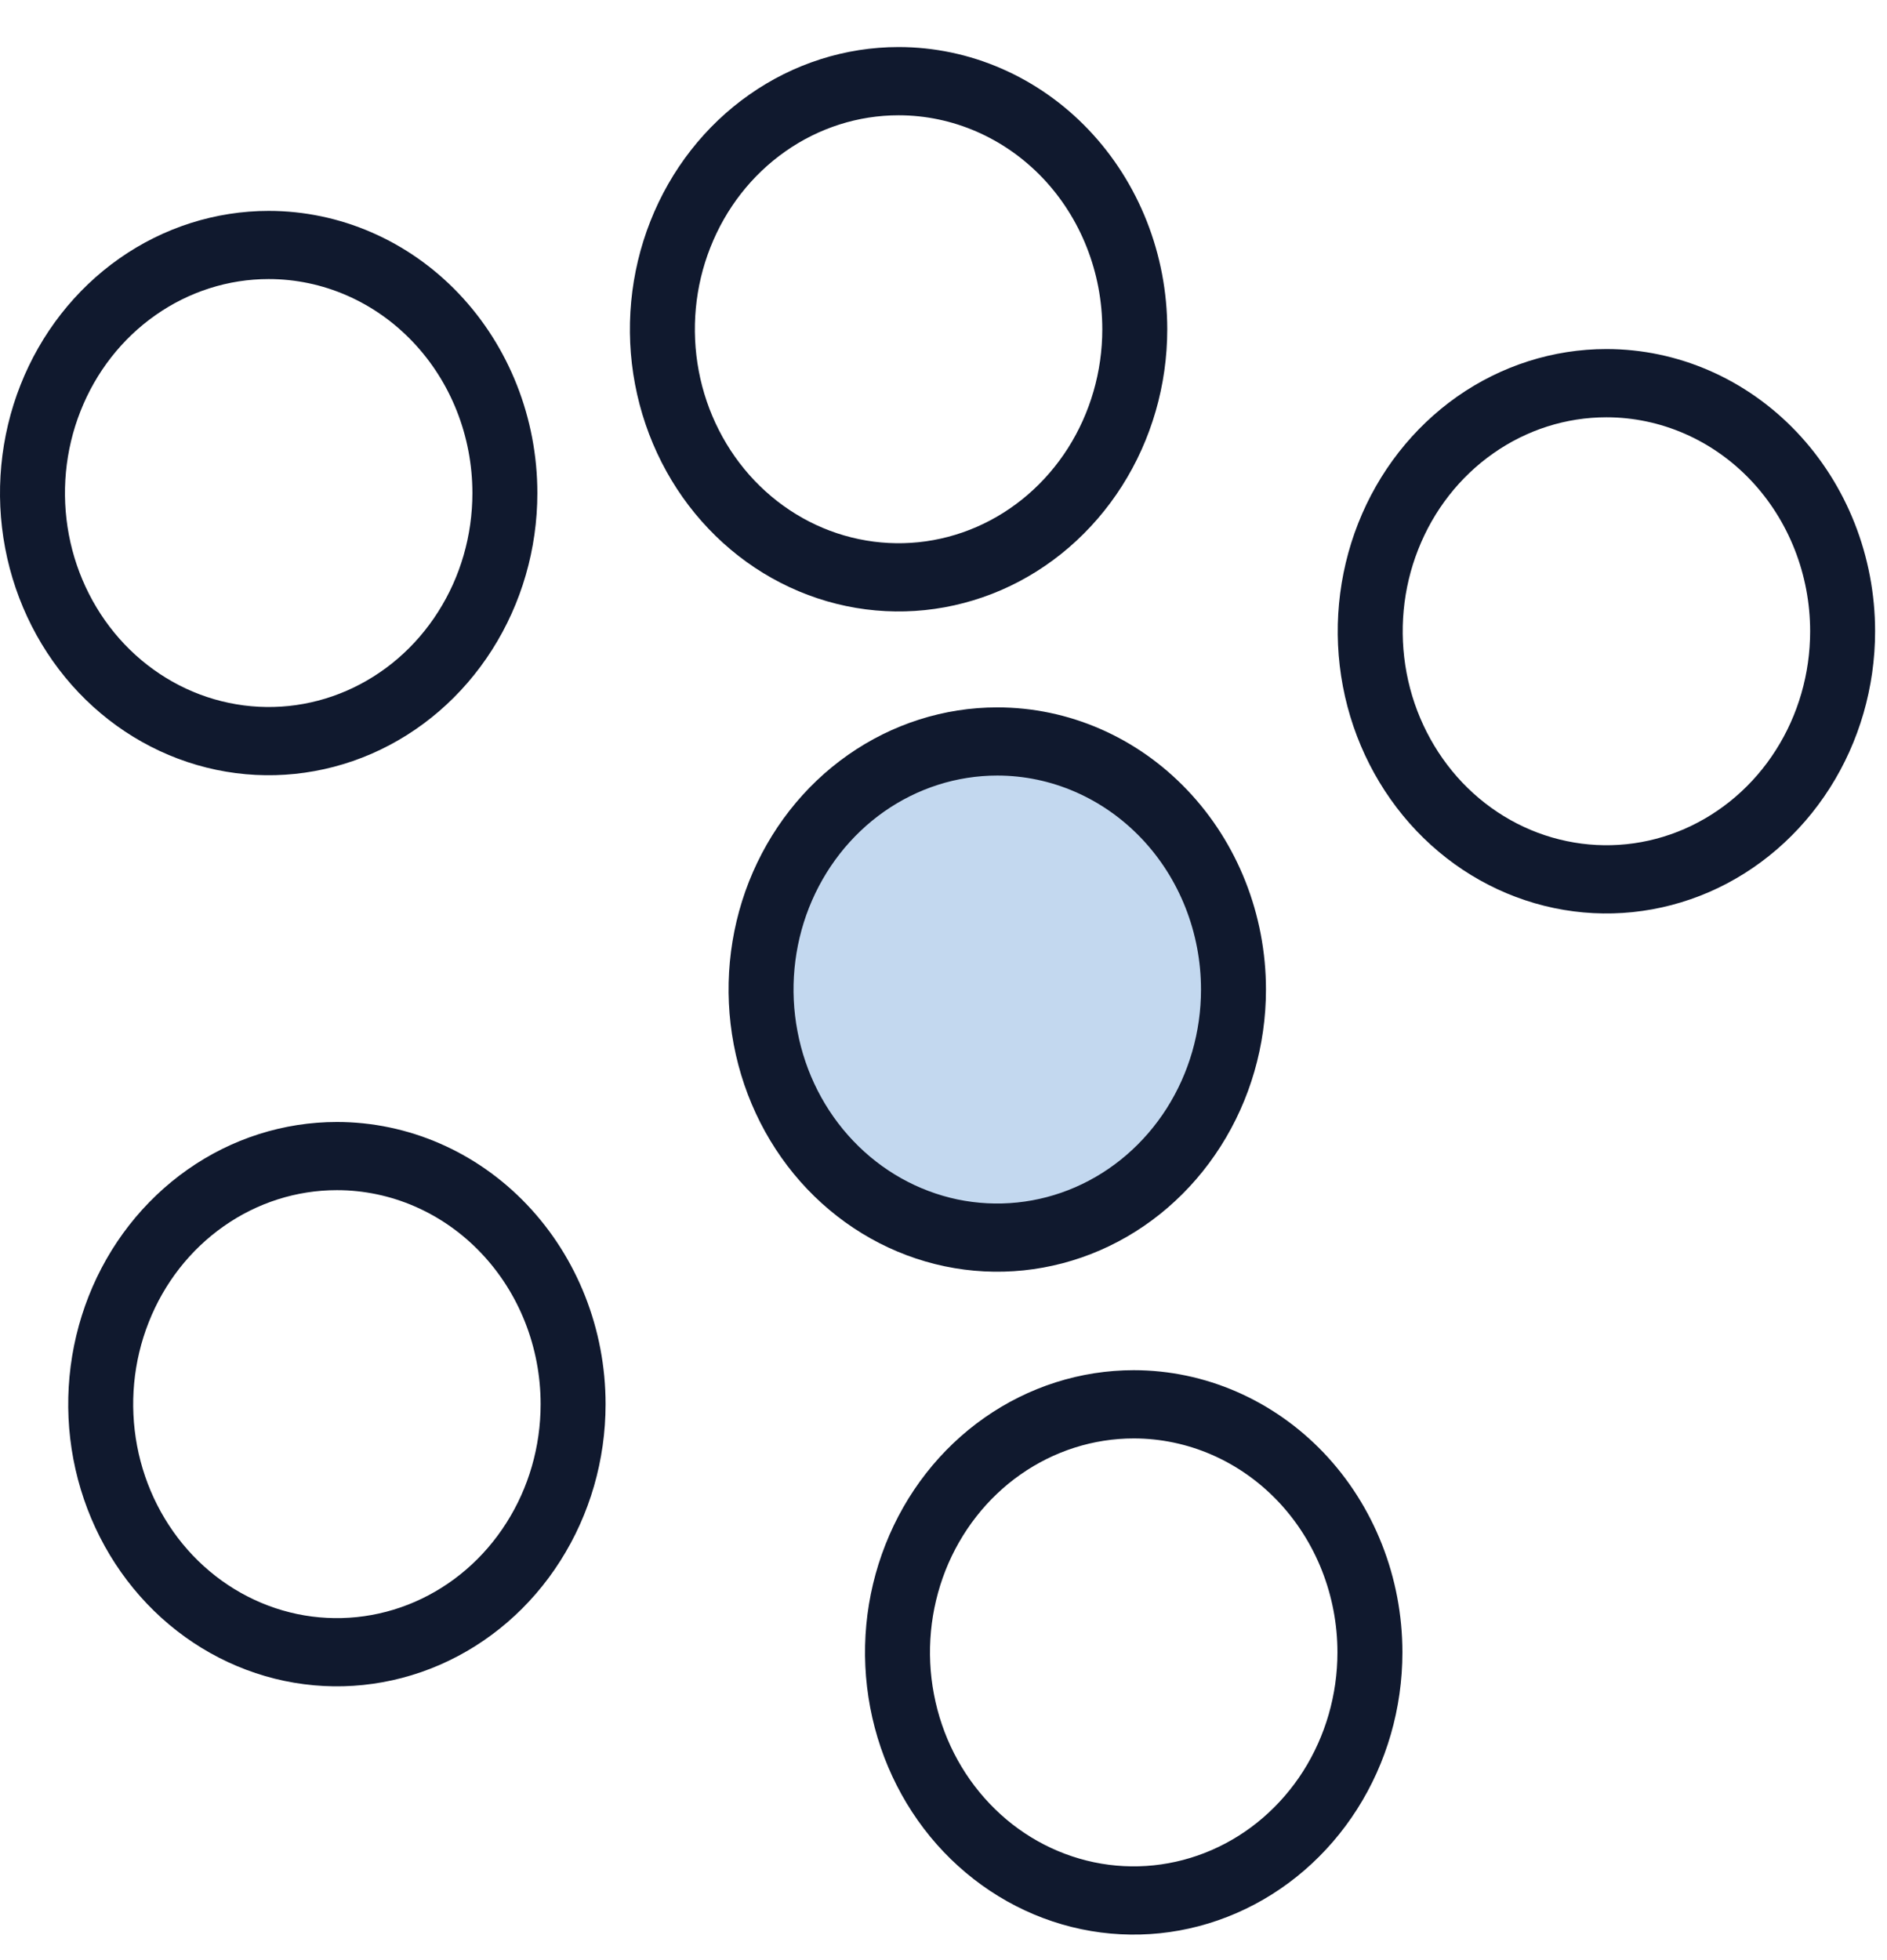
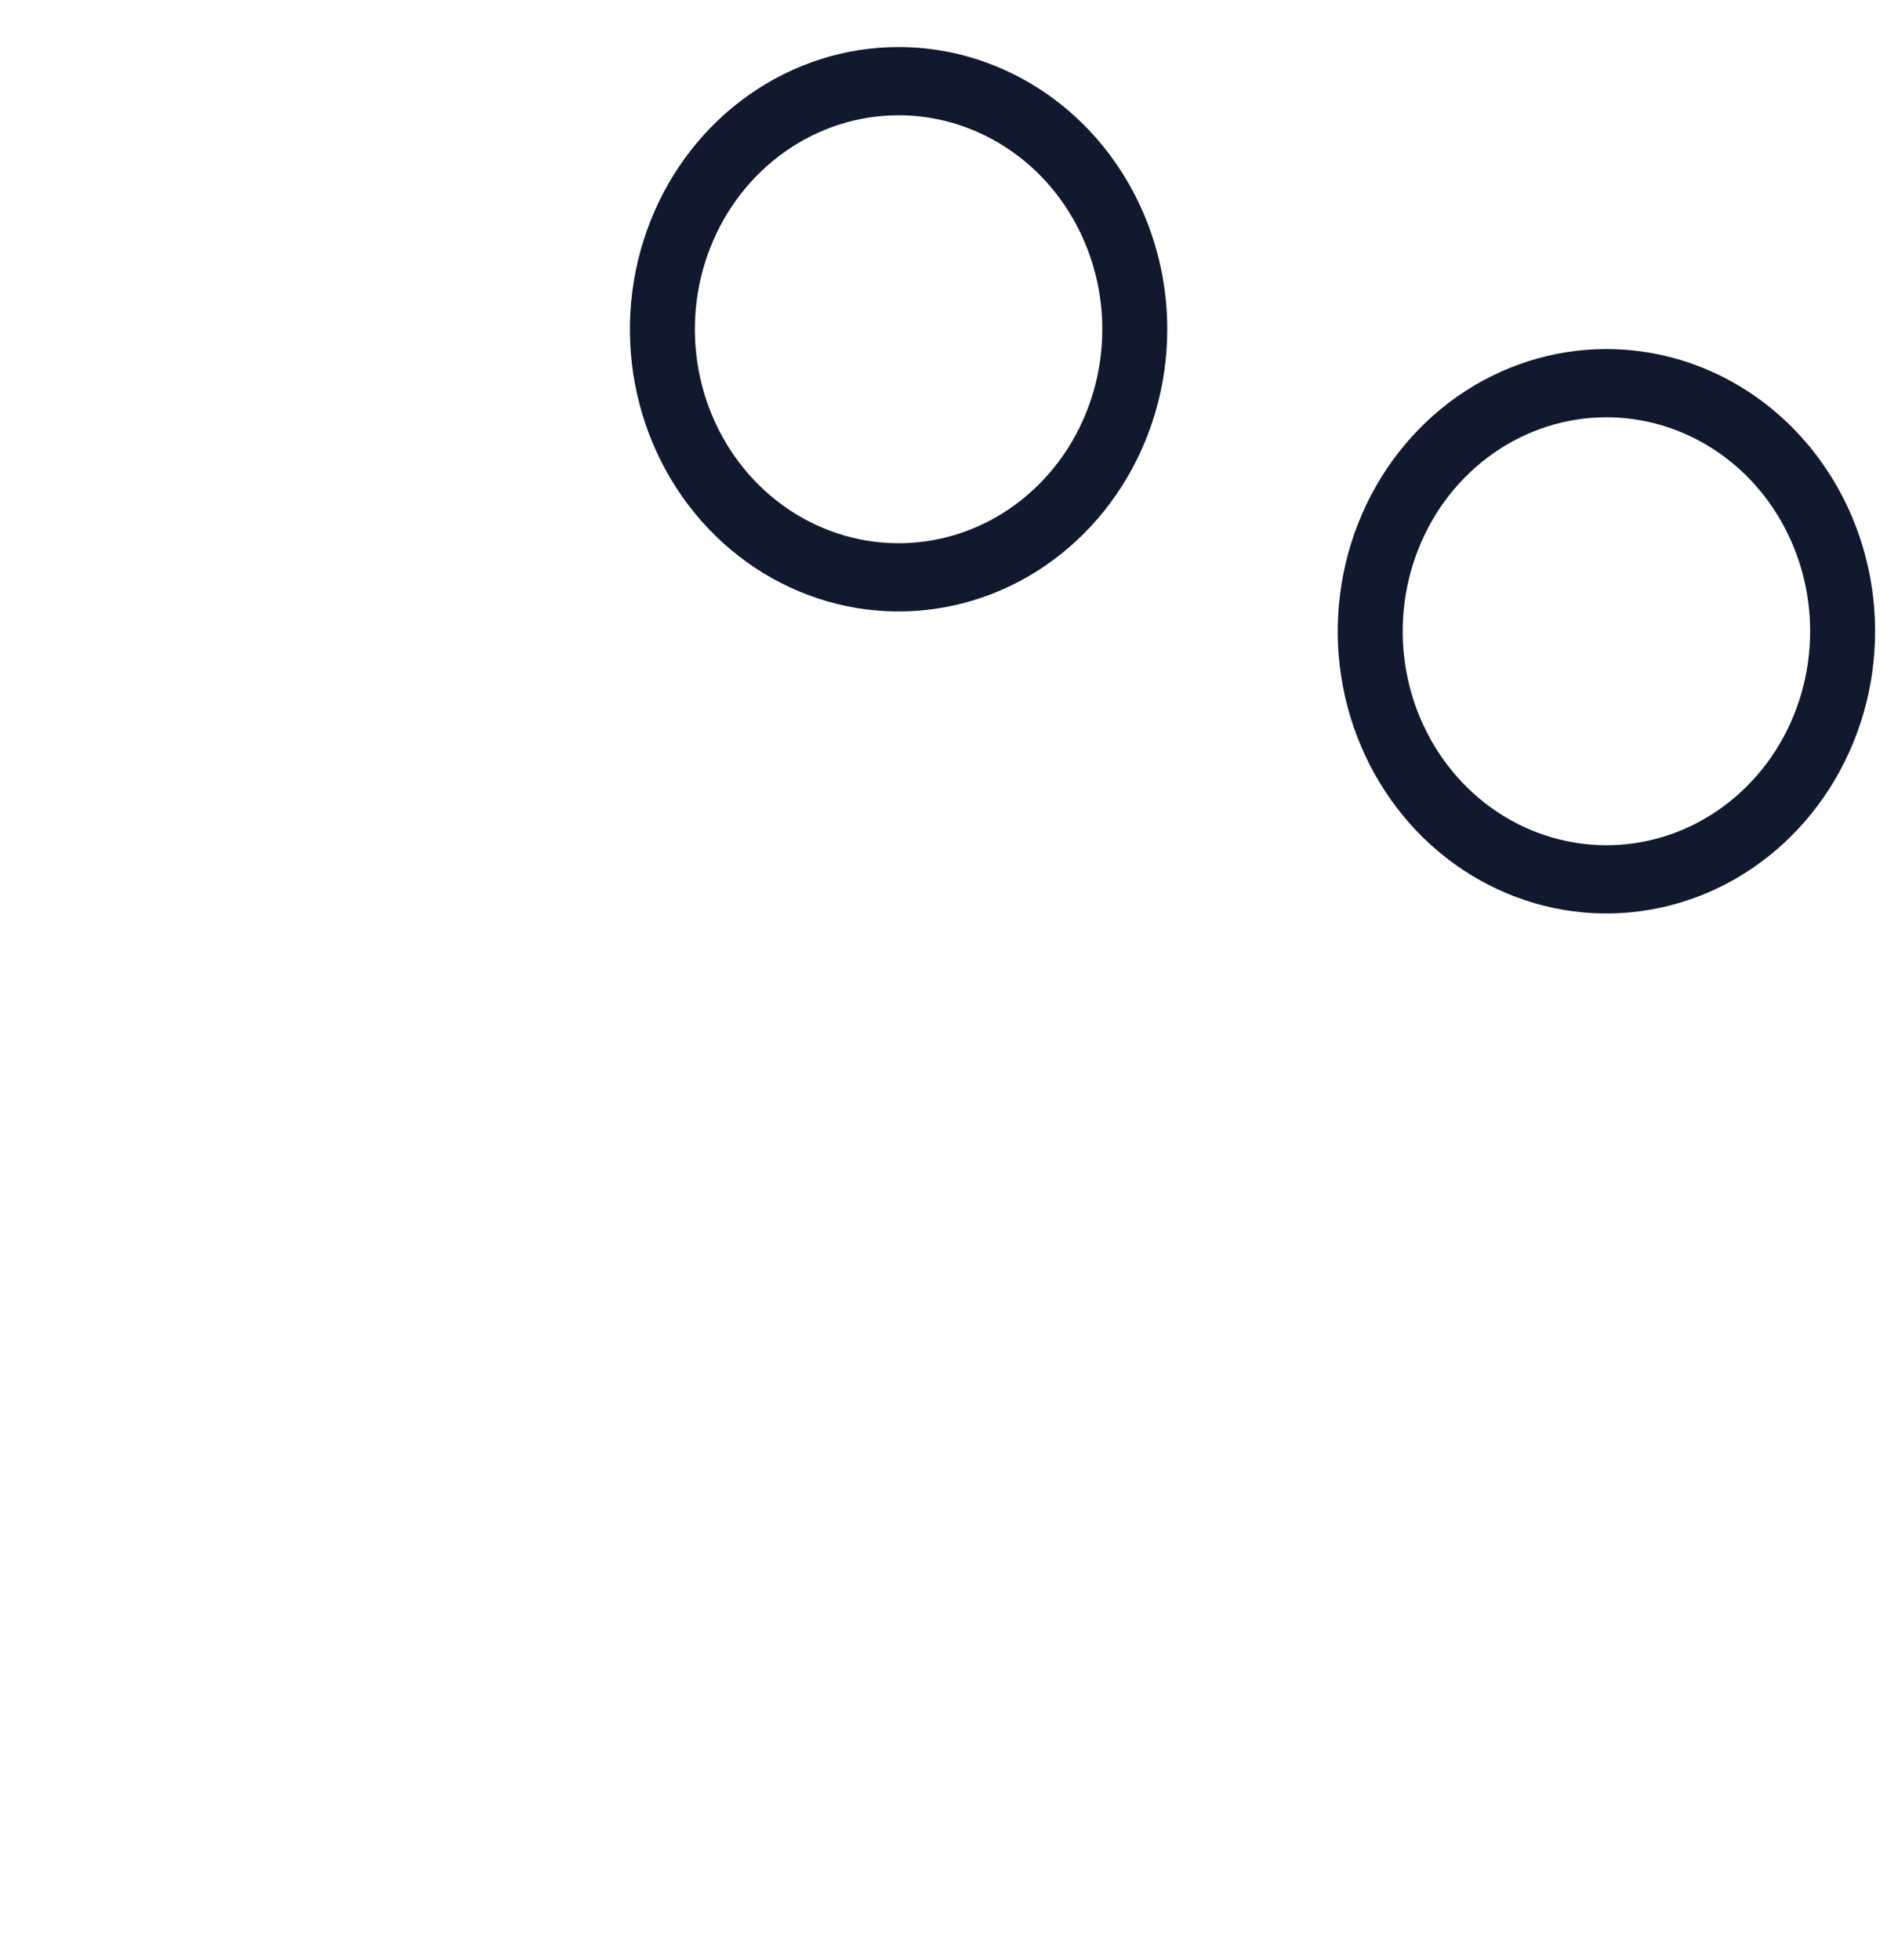
<svg xmlns="http://www.w3.org/2000/svg" width="26" height="27" viewBox="0 0 26 27" fill="none">
  <g clip-path="url(#clip0_109_227)">
-     <path fill-rule="evenodd" clip-rule="evenodd" d="M13.564 19.529C14.173 19.102 14.889 18.874 15.621 18.874C16.603 18.874 17.544 19.284 18.239 20.012C18.933 20.741 19.323 21.73 19.323 22.761C19.323 23.53 19.106 24.282 18.699 24.921C18.292 25.56 17.714 26.058 17.038 26.352C16.361 26.647 15.617 26.724 14.899 26.574C14.181 26.424 13.521 26.053 13.003 25.51C12.485 24.966 12.133 24.274 11.99 23.52C11.847 22.765 11.92 21.984 12.201 21.274C12.481 20.563 12.955 19.956 13.564 19.529ZM15.621 19.814C15.066 19.814 14.523 19.987 14.061 20.311C13.6 20.634 13.24 21.095 13.027 21.633C12.815 22.172 12.759 22.765 12.868 23.336C12.976 23.908 13.243 24.433 13.636 24.845C14.028 25.258 14.529 25.538 15.073 25.652C15.618 25.766 16.182 25.707 16.695 25.484C17.208 25.261 17.646 24.883 17.955 24.399C18.263 23.914 18.428 23.344 18.428 22.761C18.428 21.98 18.132 21.23 17.606 20.677C17.079 20.124 16.365 19.814 15.621 19.814Z" fill="#10192E" />
-     <path d="M13.741 10.213C13.097 10.213 12.468 10.414 11.933 10.789C11.397 11.165 10.98 11.698 10.734 12.323C10.488 12.947 10.423 13.634 10.549 14.297C10.674 14.96 10.984 15.569 11.439 16.047C11.895 16.525 12.475 16.851 13.106 16.982C13.737 17.114 14.392 17.047 14.986 16.788C15.581 16.529 16.089 16.091 16.447 15.529C16.804 14.967 16.995 14.307 16.995 13.631C16.995 12.724 16.652 11.855 16.042 11.214C15.432 10.573 14.604 10.213 13.741 10.213Z" fill="#C3D8EF" />
-     <path fill-rule="evenodd" clip-rule="evenodd" d="M11.684 10.399C12.293 9.972 13.008 9.744 13.741 9.744C14.723 9.744 15.664 10.153 16.358 10.882C17.053 11.611 17.443 12.6 17.443 13.631C17.443 14.4 17.226 15.151 16.819 15.79C16.412 16.43 15.834 16.928 15.158 17.222C14.481 17.516 13.737 17.593 13.018 17.443C12.3 17.293 11.641 16.923 11.123 16.38C10.605 15.836 10.253 15.143 10.11 14.389C9.967 13.635 10.04 12.854 10.32 12.143C10.601 11.433 11.075 10.826 11.684 10.399ZM13.741 10.683C13.186 10.683 12.643 10.856 12.181 11.18C11.72 11.504 11.36 11.964 11.147 12.503C10.935 13.041 10.879 13.634 10.988 14.206C11.096 14.778 11.363 15.303 11.756 15.715C12.148 16.127 12.649 16.408 13.193 16.522C13.738 16.635 14.302 16.577 14.815 16.354C15.328 16.131 15.766 15.753 16.075 15.268C16.383 14.784 16.548 14.214 16.548 13.631C16.548 12.849 16.252 12.099 15.726 11.547C15.199 10.994 14.485 10.683 13.741 10.683Z" fill="#10192E" />
    <path fill-rule="evenodd" clip-rule="evenodd" d="M10.324 1.304C10.933 0.876 11.649 0.648 12.381 0.648C13.363 0.648 14.305 1.058 14.999 1.787C15.693 2.516 16.083 3.505 16.083 4.536C16.083 5.304 15.866 6.056 15.459 6.695C15.052 7.334 14.474 7.833 13.798 8.127C13.121 8.421 12.377 8.498 11.659 8.348C10.941 8.198 10.281 7.828 9.763 7.284C9.245 6.741 8.893 6.048 8.75 5.294C8.607 4.54 8.681 3.758 8.961 3.048C9.241 2.338 9.715 1.731 10.324 1.304ZM12.381 1.588C11.826 1.588 11.283 1.761 10.822 2.085C10.36 2.409 10 2.869 9.788 3.408C9.575 3.946 9.52 4.539 9.628 5.111C9.736 5.682 10.004 6.208 10.396 6.62C10.789 7.032 11.289 7.313 11.833 7.426C12.378 7.54 12.942 7.482 13.455 7.259C13.968 7.036 14.406 6.658 14.715 6.173C15.023 5.688 15.188 5.119 15.188 4.536C15.188 3.754 14.892 3.004 14.366 2.451C13.839 1.899 13.126 1.588 12.381 1.588Z" fill="#10192E" />
    <path fill-rule="evenodd" clip-rule="evenodd" d="M20.077 5.463C20.686 5.036 21.402 4.808 22.134 4.808C23.116 4.808 24.058 5.218 24.752 5.947C25.446 6.676 25.836 7.665 25.836 8.696C25.836 9.464 25.619 10.216 25.212 10.855C24.805 11.494 24.227 11.993 23.551 12.287C22.874 12.581 22.13 12.658 21.412 12.508C20.694 12.358 20.034 11.988 19.516 11.444C18.999 10.9 18.646 10.208 18.503 9.454C18.36 8.7 18.434 7.918 18.714 7.208C18.994 6.498 19.469 5.891 20.077 5.463ZM22.134 5.748C21.579 5.748 21.036 5.921 20.575 6.245C20.113 6.569 19.753 7.029 19.541 7.568C19.328 8.106 19.273 8.699 19.381 9.271C19.489 9.842 19.757 10.367 20.149 10.78C20.542 11.192 21.042 11.473 21.587 11.586C22.131 11.7 22.695 11.642 23.208 11.419C23.721 11.195 24.16 10.818 24.468 10.333C24.777 9.848 24.941 9.278 24.941 8.696C24.941 7.914 24.645 7.164 24.119 6.611C23.593 6.059 22.879 5.748 22.134 5.748Z" fill="#10192E" />
-     <path fill-rule="evenodd" clip-rule="evenodd" d="M2.585 16.11C3.194 15.682 3.91 15.455 4.642 15.455C5.624 15.455 6.566 15.864 7.26 16.593C7.954 17.322 8.344 18.311 8.344 19.342C8.344 20.111 8.127 20.862 7.72 21.501C7.314 22.141 6.735 22.639 6.059 22.933C5.382 23.227 4.638 23.304 3.92 23.154C3.202 23.004 2.542 22.634 2.024 22.09C1.507 21.547 1.154 20.854 1.011 20.1C0.868 19.346 0.942 18.564 1.222 17.854C1.502 17.144 1.977 16.537 2.585 16.11ZM4.642 16.394C4.087 16.394 3.544 16.567 3.083 16.891C2.621 17.215 2.261 17.675 2.049 18.214C1.836 18.752 1.781 19.345 1.889 19.917C1.997 20.488 2.265 21.014 2.657 21.426C3.05 21.838 3.55 22.119 4.095 22.233C4.639 22.346 5.203 22.288 5.716 22.065C6.229 21.842 6.668 21.464 6.976 20.979C7.285 20.495 7.449 19.925 7.449 19.342C7.449 18.56 7.153 17.81 6.627 17.258C6.101 16.705 5.387 16.394 4.642 16.394Z" fill="#10192E" />
-     <path fill-rule="evenodd" clip-rule="evenodd" d="M1.645 3.56C2.254 3.133 2.97 2.905 3.702 2.905C4.684 2.905 5.626 3.314 6.32 4.043C7.014 4.772 7.404 5.761 7.404 6.792C7.404 7.561 7.187 8.312 6.78 8.951C6.373 9.591 5.795 10.089 5.119 10.383C4.442 10.677 3.698 10.754 2.98 10.604C2.262 10.454 1.602 10.084 1.084 9.54C0.567 8.997 0.214 8.304 0.071 7.55C-0.072 6.796 0.002 6.014 0.282 5.304C0.562 4.594 1.037 3.987 1.645 3.56ZM3.702 3.844C3.147 3.844 2.604 4.017 2.143 4.341C1.681 4.665 1.321 5.125 1.109 5.664C0.896 6.202 0.841 6.795 0.949 7.367C1.057 7.938 1.325 8.464 1.717 8.876C2.11 9.288 2.61 9.569 3.154 9.682C3.699 9.796 4.263 9.738 4.776 9.515C5.289 9.292 5.728 8.914 6.036 8.429C6.345 7.945 6.509 7.375 6.509 6.792C6.509 6.01 6.213 5.26 5.687 4.708C5.161 4.155 4.447 3.844 3.702 3.844Z" fill="#10192E" />
  </g>
  <defs>
    <clipPath id="clip0_109_227">
      <rect width="26" height="26" fill="white" transform="translate(0 0.648)" />
    </clipPath>
  </defs>
</svg>